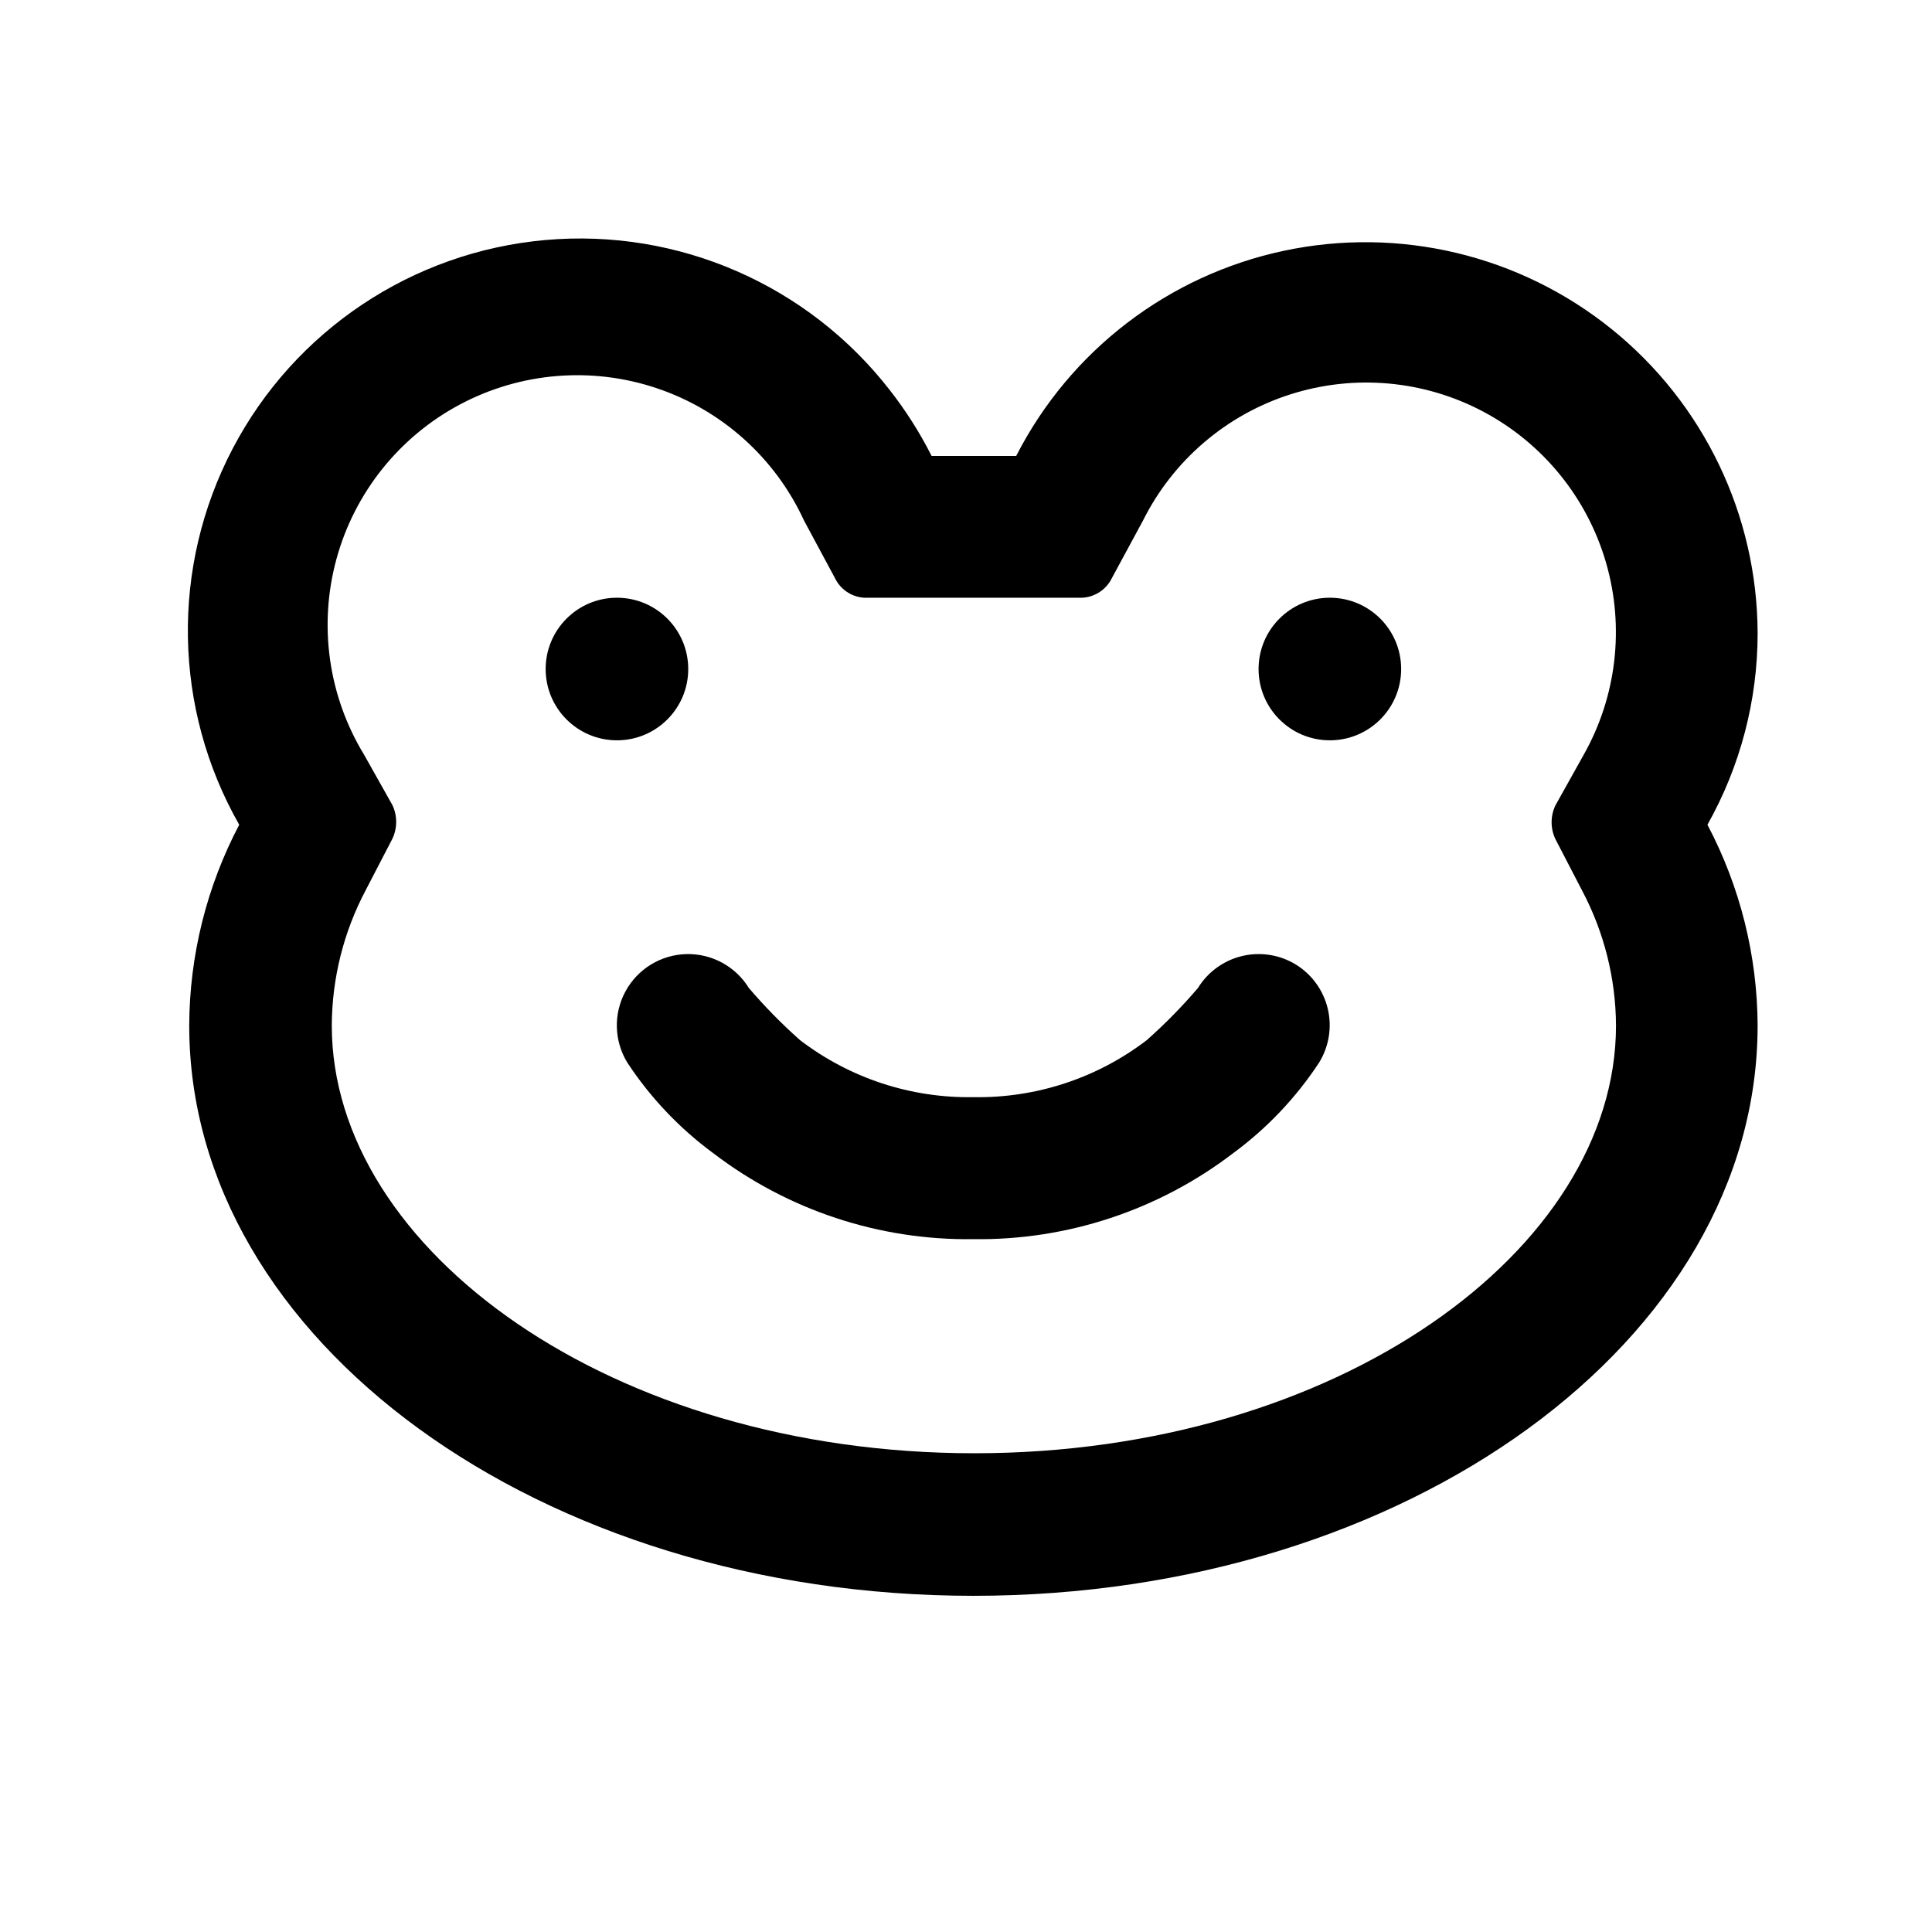
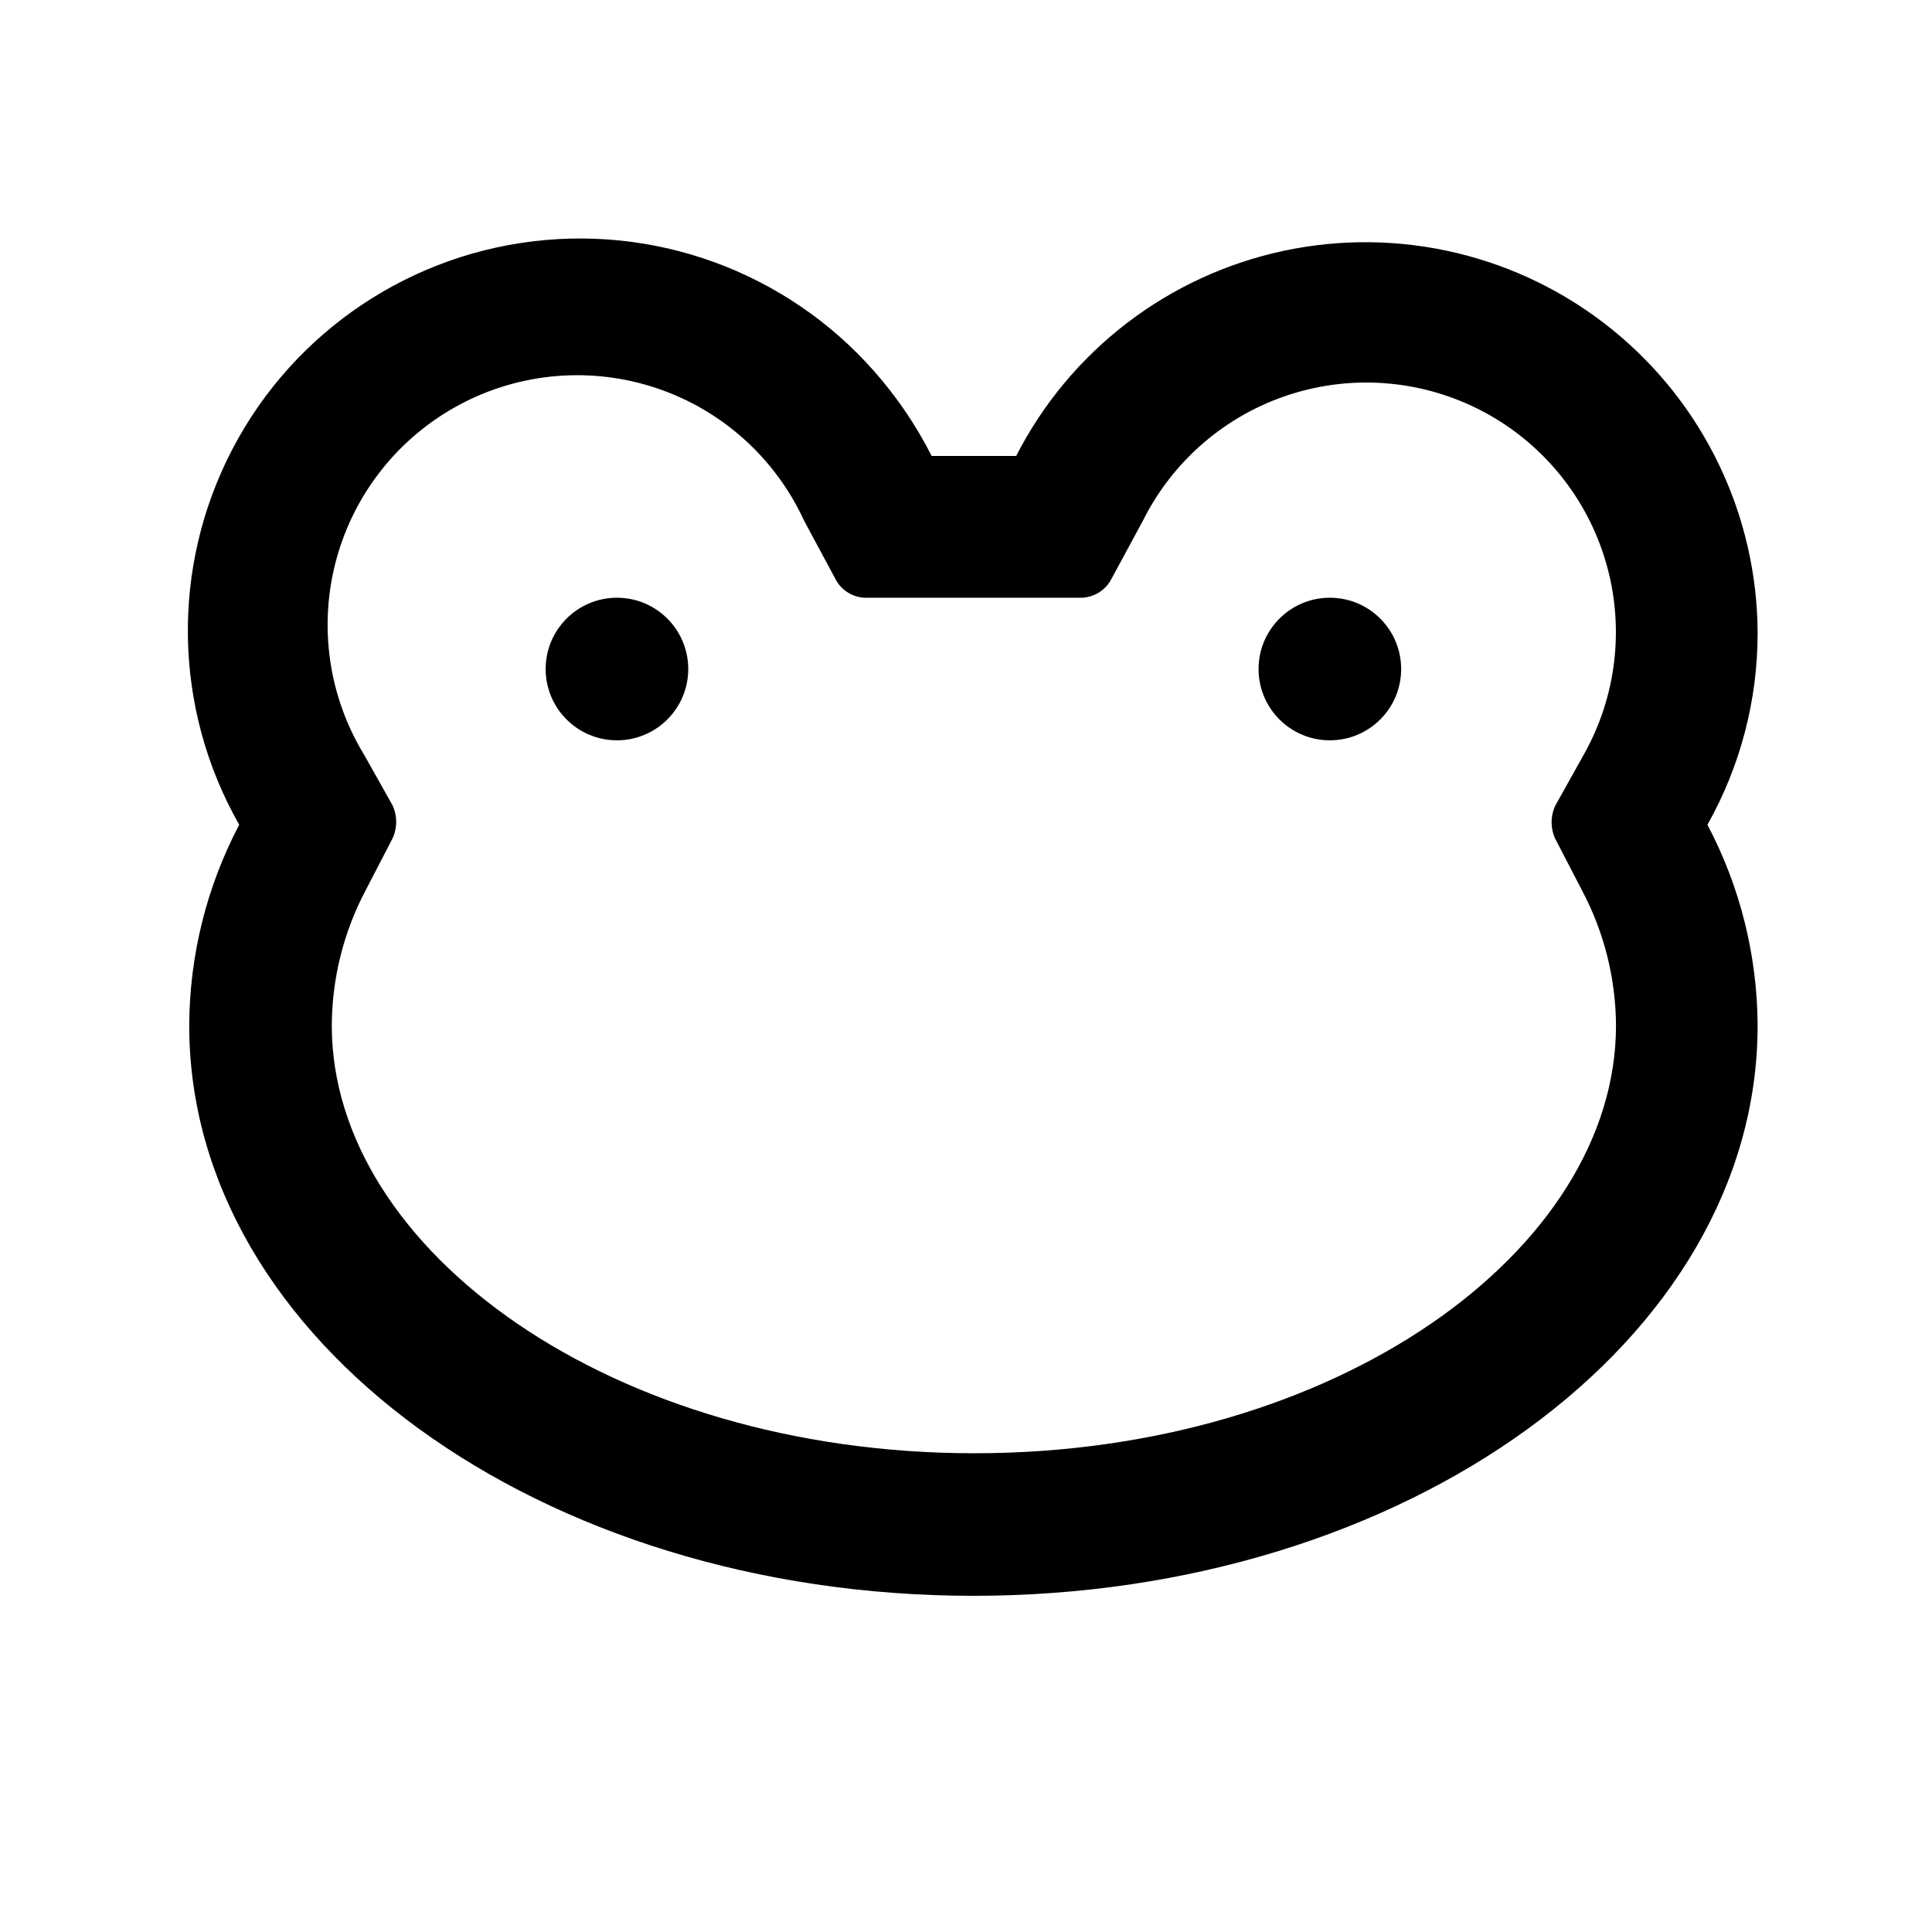
<svg xmlns="http://www.w3.org/2000/svg" fill="#000000" width="800px" height="800px" version="1.1" viewBox="144 144 512 512">
  <g>
    <path d="m515.32 321.3c0 10.434-8.457 18.891-18.895 18.891-10.434 0-18.891-8.457-18.891-18.891 0-10.434 8.457-18.895 18.891-18.895 10.438 0 18.895 8.461 18.895 18.895" />
-     <path d="m487.46 399.64c-4.269-2.625-9.406-3.449-14.285-2.285-4.875 1.16-9.086 4.215-11.711 8.484-4.195 4.906-8.723 9.52-13.555 13.805-13.168 10.078-29.363 15.406-45.945 15.113-16.586 0.293-32.777-5.035-45.949-15.113-4.832-4.285-9.359-8.898-13.551-13.805-3.539-5.75-9.875-9.18-16.625-8.992-6.746 0.188-12.883 3.961-16.094 9.902-3.215 5.938-3.012 13.137 0.523 18.887 6.109 9.281 13.82 17.402 22.773 23.984 19.754 15.098 44.008 23.121 68.871 22.77 24.859 0.352 49.117-7.672 68.871-22.77 8.949-6.582 16.66-14.703 22.77-23.984 2.637-4.254 3.477-9.383 2.332-14.258-1.141-4.875-4.172-9.098-8.426-11.738z" />
    <path d="m326.39 321.3c0 10.434-8.457 18.891-18.891 18.891s-18.895-8.457-18.895-18.891c0-10.434 8.461-18.895 18.895-18.895s18.891 8.461 18.891 18.895" />
    <path d="m609.79 311.83c-0.09-31.309-14.285-60.91-38.645-80.578-24.363-19.668-56.289-27.305-86.914-20.793-30.625 6.516-56.68 26.488-70.926 54.367h-22.418-0.004c-3.102-6.141-6.797-11.961-11.031-17.383-21.684-27.957-56.098-42.969-91.34-39.832-35.242 3.133-66.469 23.977-82.875 55.324-16.41 31.344-15.746 68.883 1.758 99.629-8.633 16.406-13.18 34.66-13.25 53.203 0 83.48 93.055 151.14 207.82 151.14 114.77 0 207.82-67.66 207.82-151.14h0.004c-0.086-18.547-4.648-36.801-13.301-53.203 8.715-15.488 13.297-32.961 13.301-50.734zm-53.605 54.512 7.055 13.602c5.856 11.039 8.949 23.328 9.016 35.824 0 59.551-74.008 113.36-170.04 113.36s-170.29-53.855-170.29-113.36c0.055-12.531 3.148-24.855 9.02-35.922l7.055-13.602v-0.004c1.316-2.809 1.316-6.059 0-8.867l-7.508-13.352c-9.484-15.551-12.133-34.32-7.328-51.891 4.805-17.566 16.641-32.379 32.719-40.938 16.078-8.559 34.973-10.113 52.23-4.289 17.258 5.82 31.352 18.5 38.961 35.051l8.613 16.02c1.582 2.613 4.356 4.273 7.406 4.434h57.688c3.062-0.16 5.852-1.816 7.457-4.434l8.664-16.02c7.977-15.961 22.062-28.02 39.059-33.445 16.996-5.426 35.461-3.758 51.211 4.629 15.746 8.387 27.438 22.781 32.422 39.91 4.981 17.133 2.836 35.551-5.957 51.074l-7.457 13.352c-1.32 2.809-1.32 6.059 0 8.867z" />
  </g>
</svg>